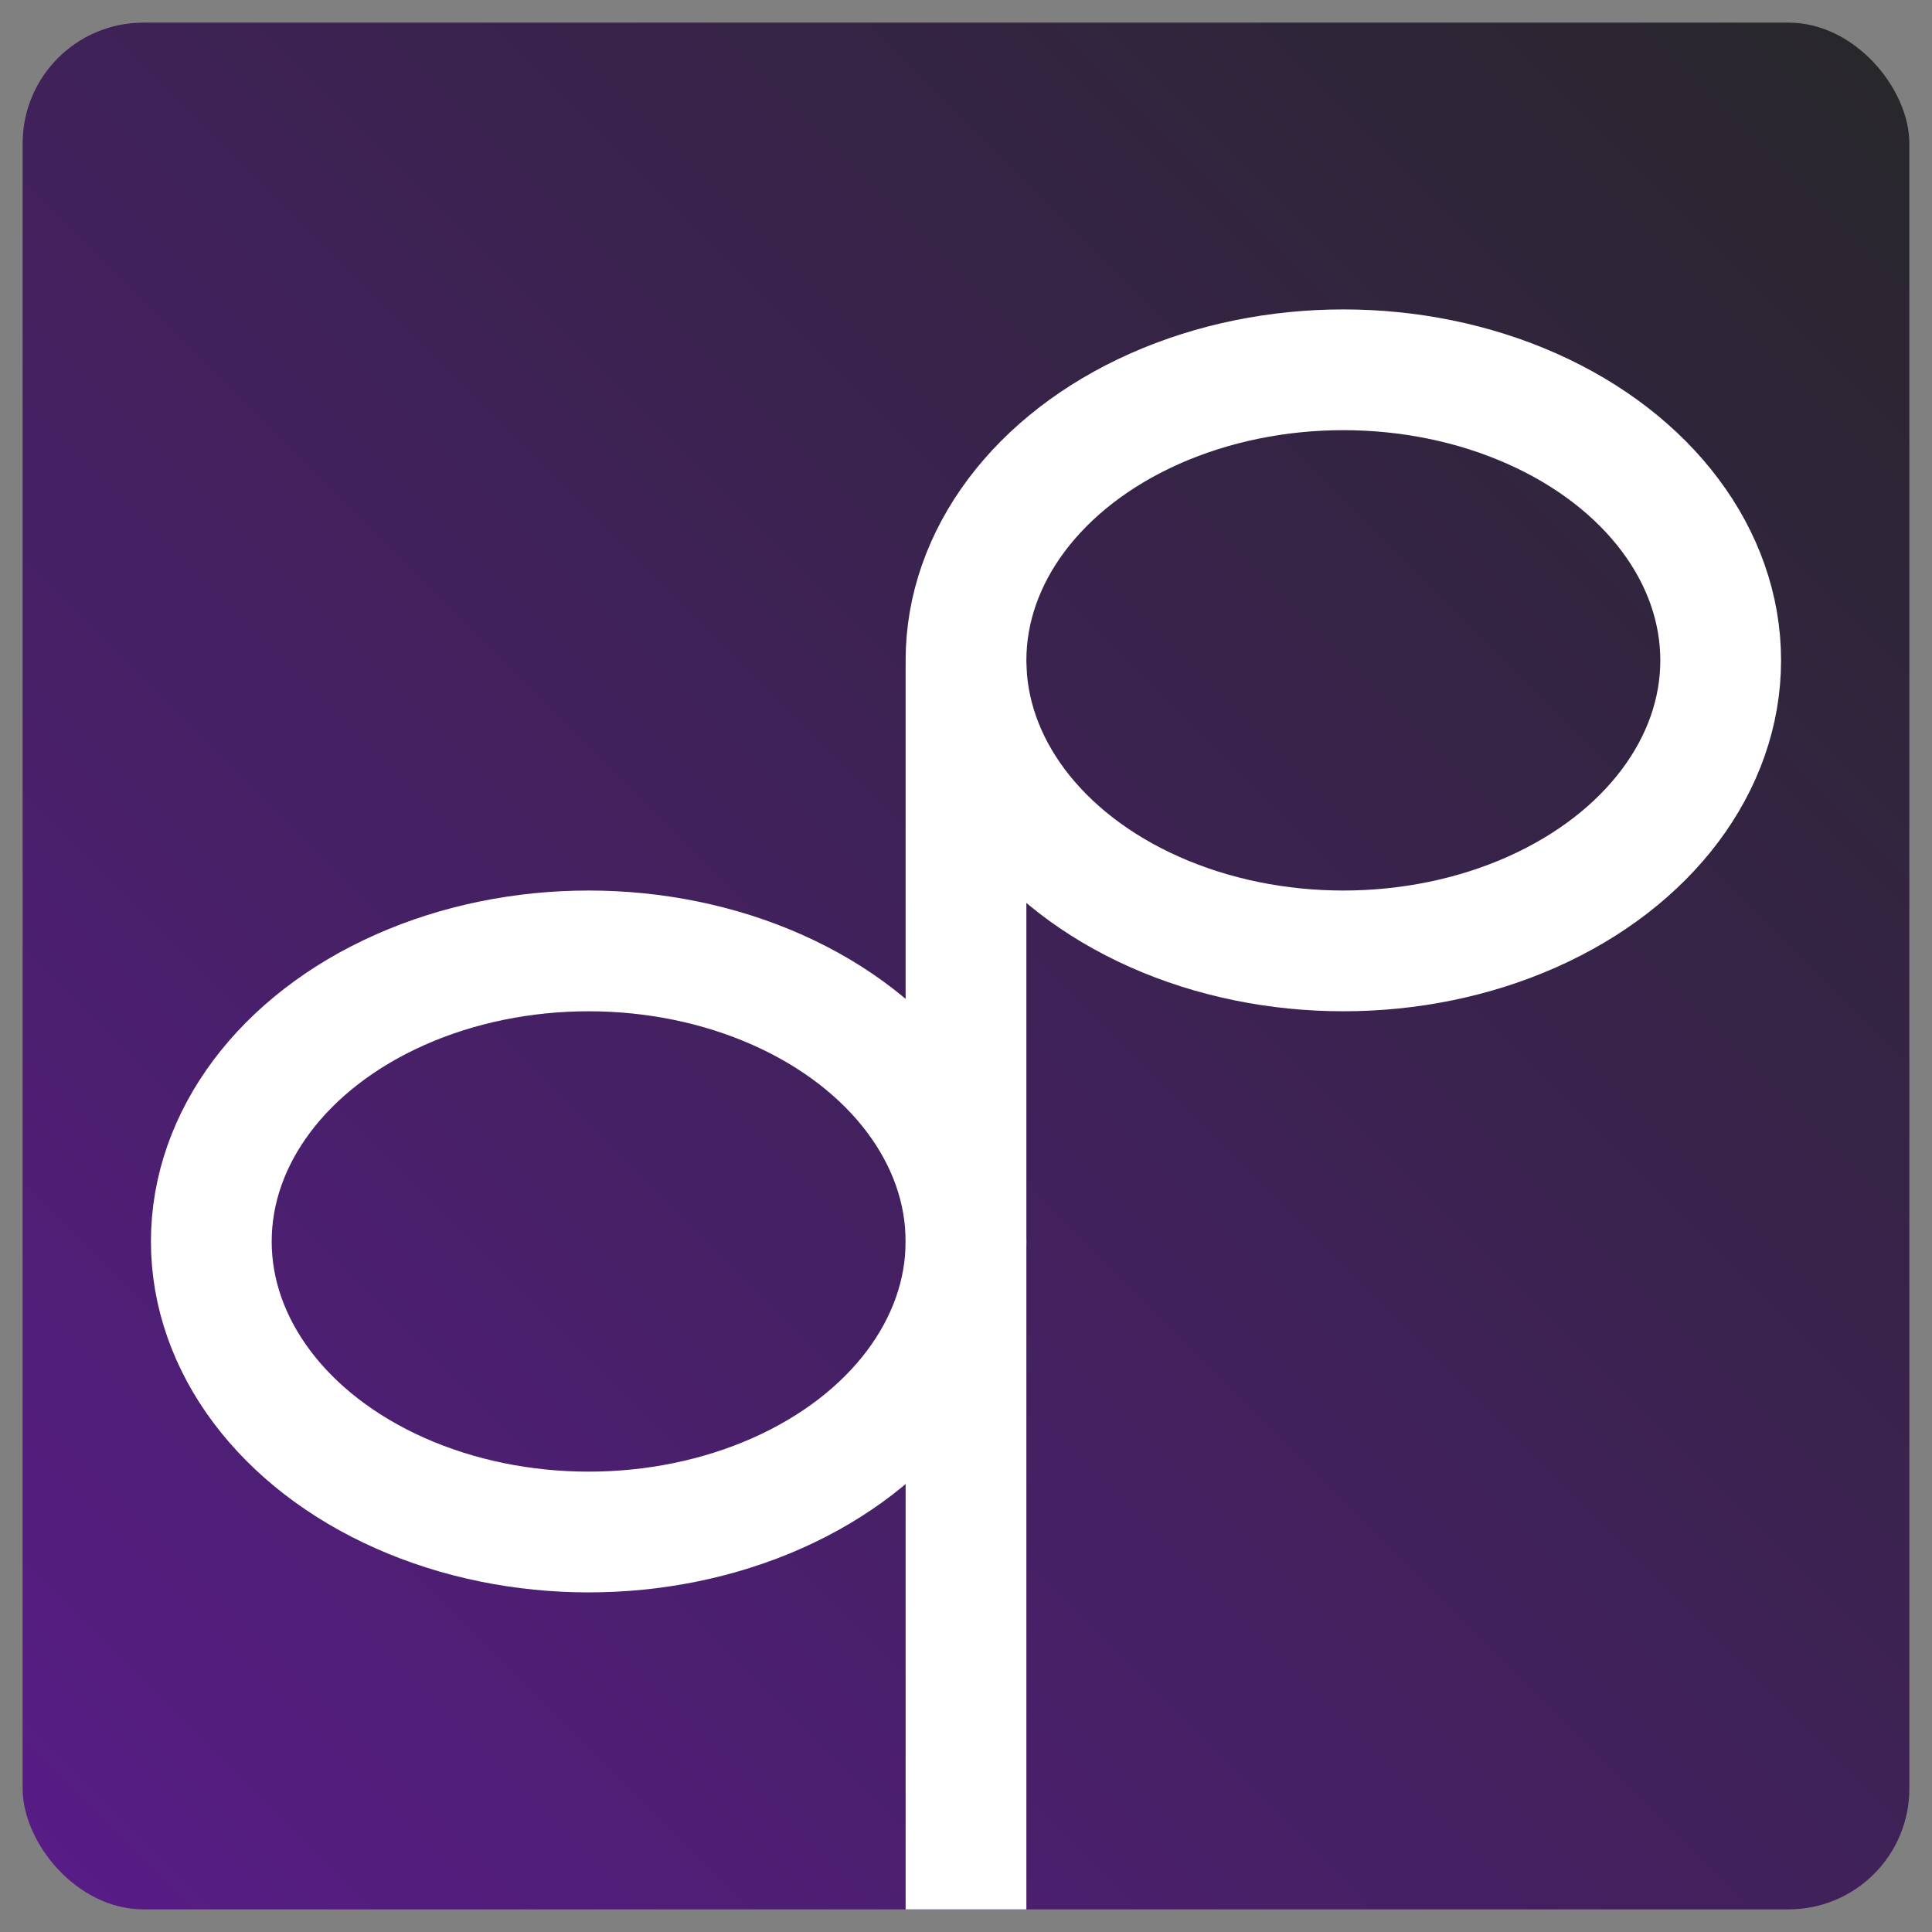
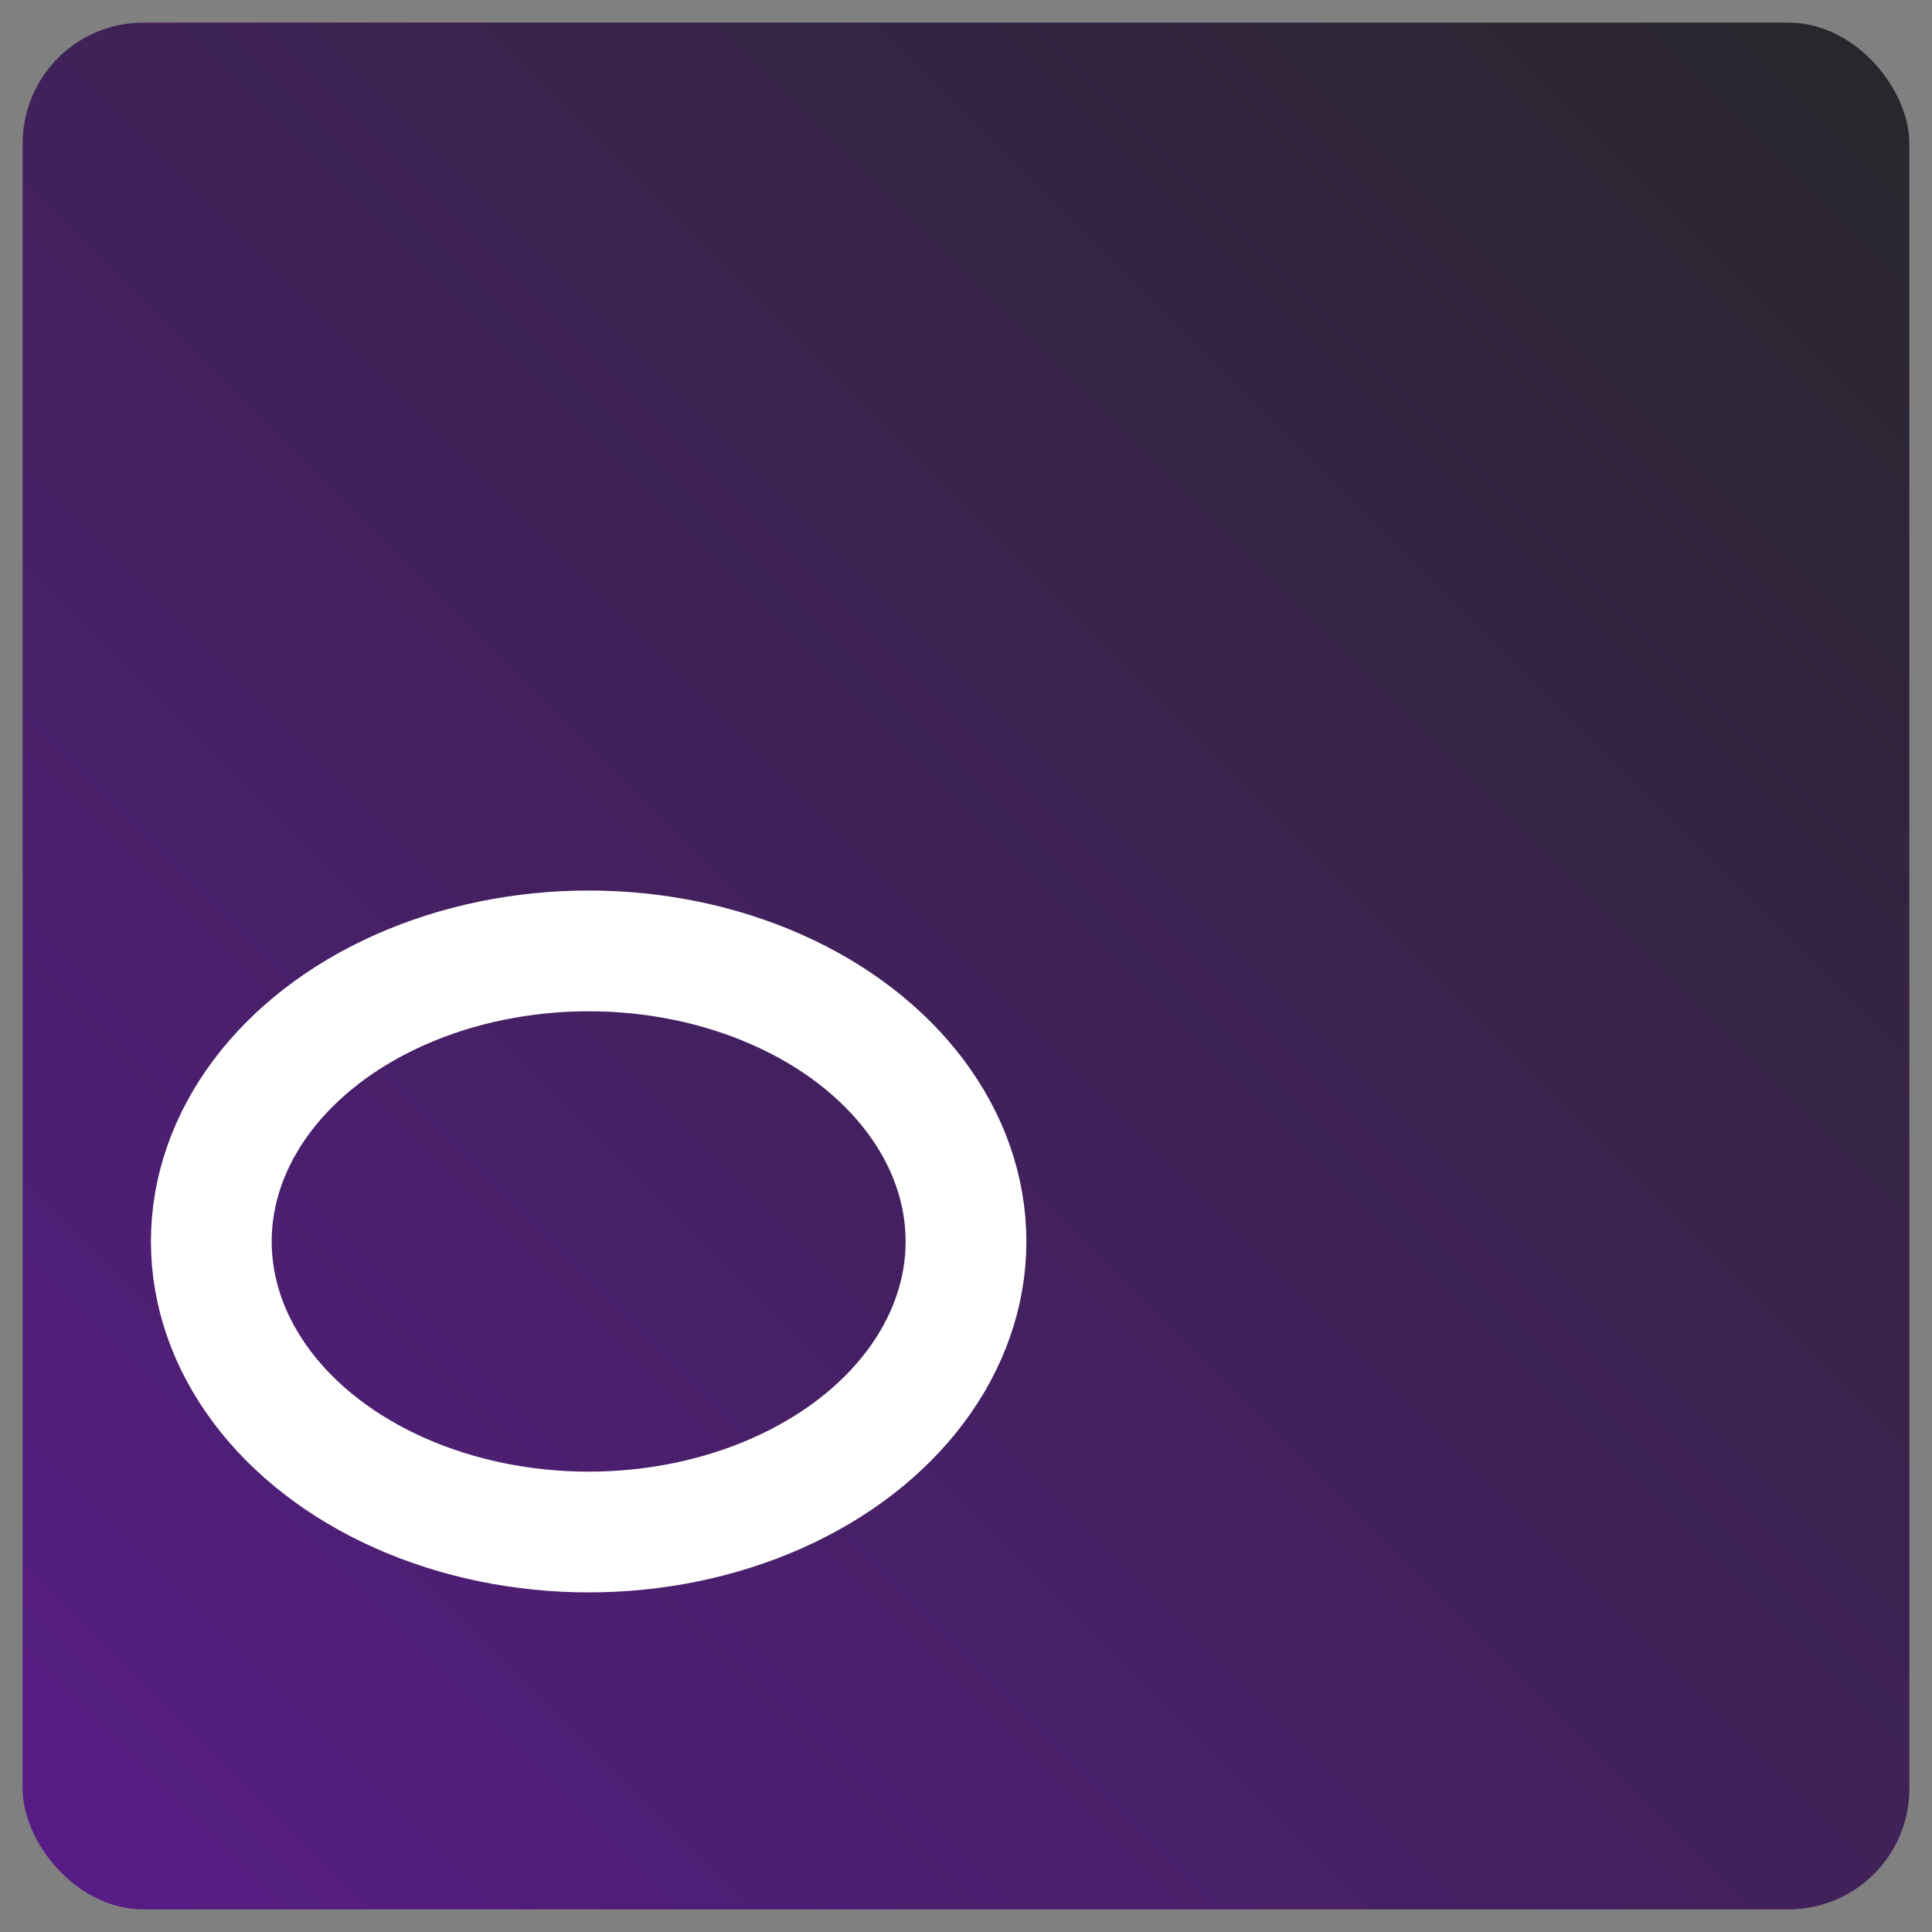
<svg xmlns="http://www.w3.org/2000/svg" width="256" height="256" viewBox="0 0 256 256" fill="none">
  <rect x="0" y="0" width="256" height="256" fill="#808080" stroke="none" />
  <rect x="3" y="3" width="250" height="250" rx="16" fill="url(#paint0_linear_779_2)" />
-   <ellipse cx="178" cy="87.5" rx="50" ry="38.5" stroke="white" stroke-width="16" />
  <ellipse cx="78" cy="164.5" rx="50" ry="38.5" stroke="white" stroke-width="16" />
-   <rect x="120" y="88" width="16" height="165" fill="white" />
  <defs>
    <linearGradient id="paint0_linear_779_2" x1="3" y1="253" x2="253" y2="3" gradientUnits="userSpaceOnUse">
      <stop stop-color="#581C87" />
      <stop offset="1" stop-color="#27272A" />
    </linearGradient>
  </defs>
</svg>